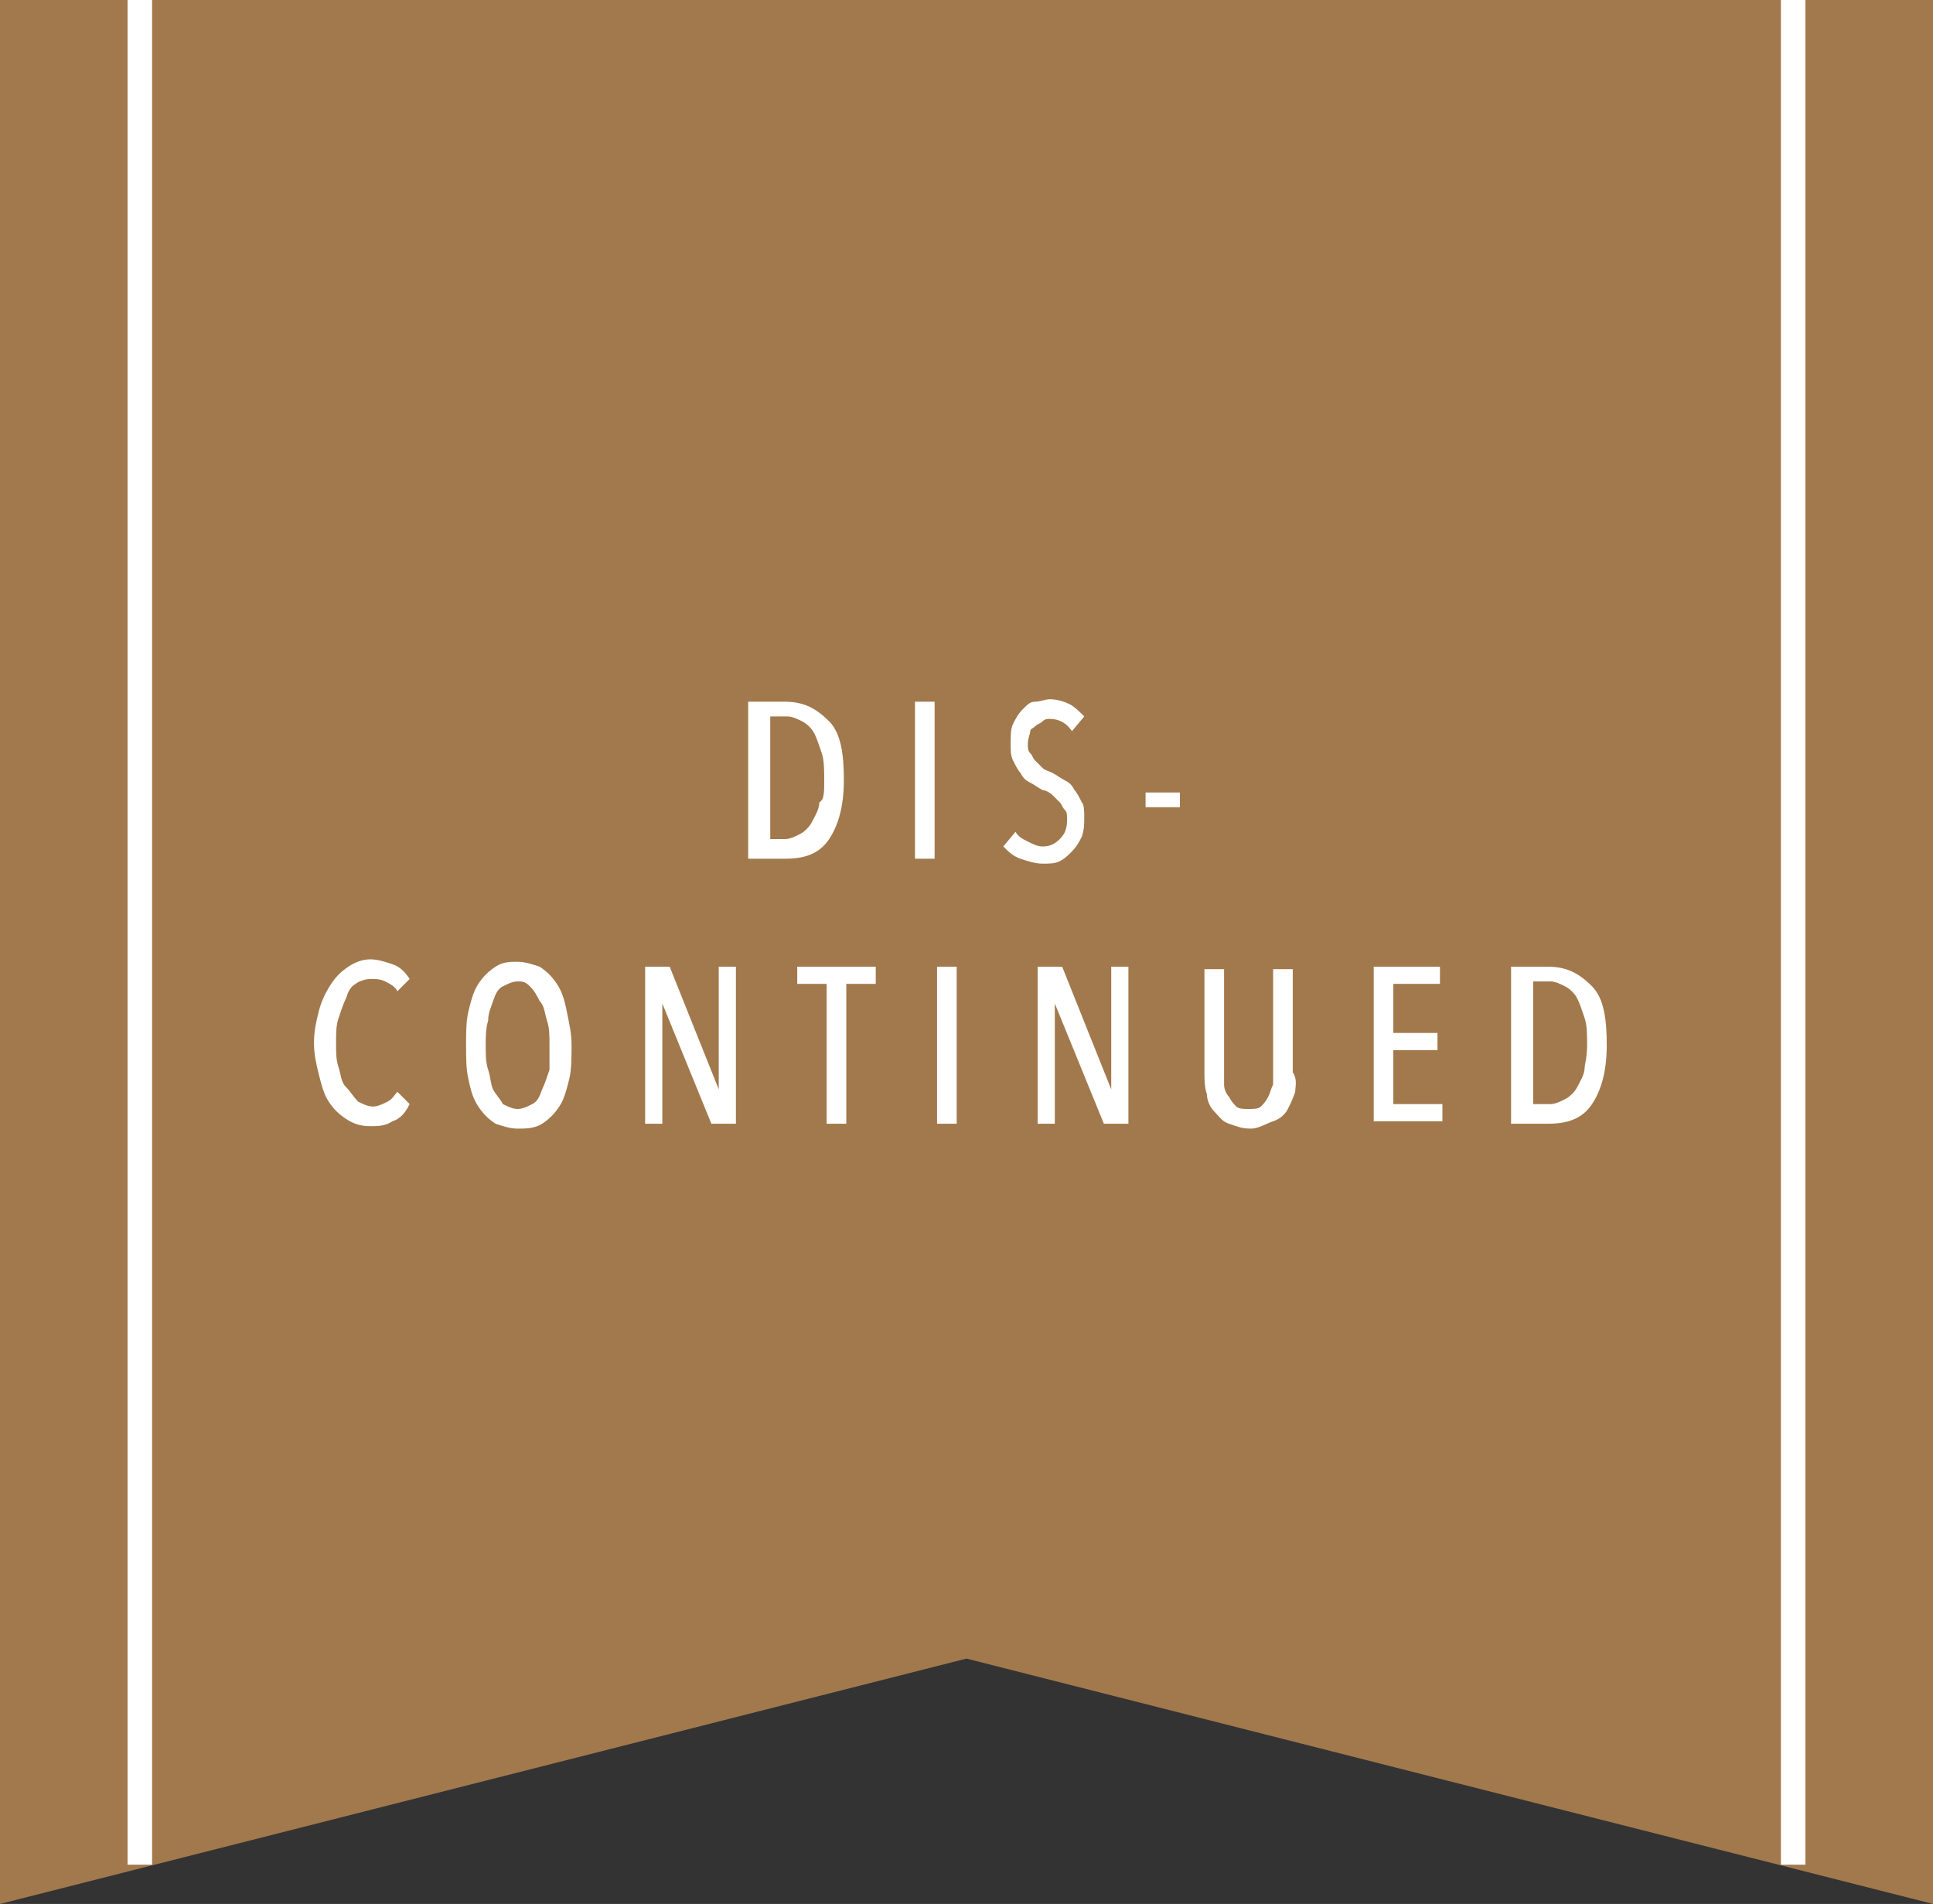
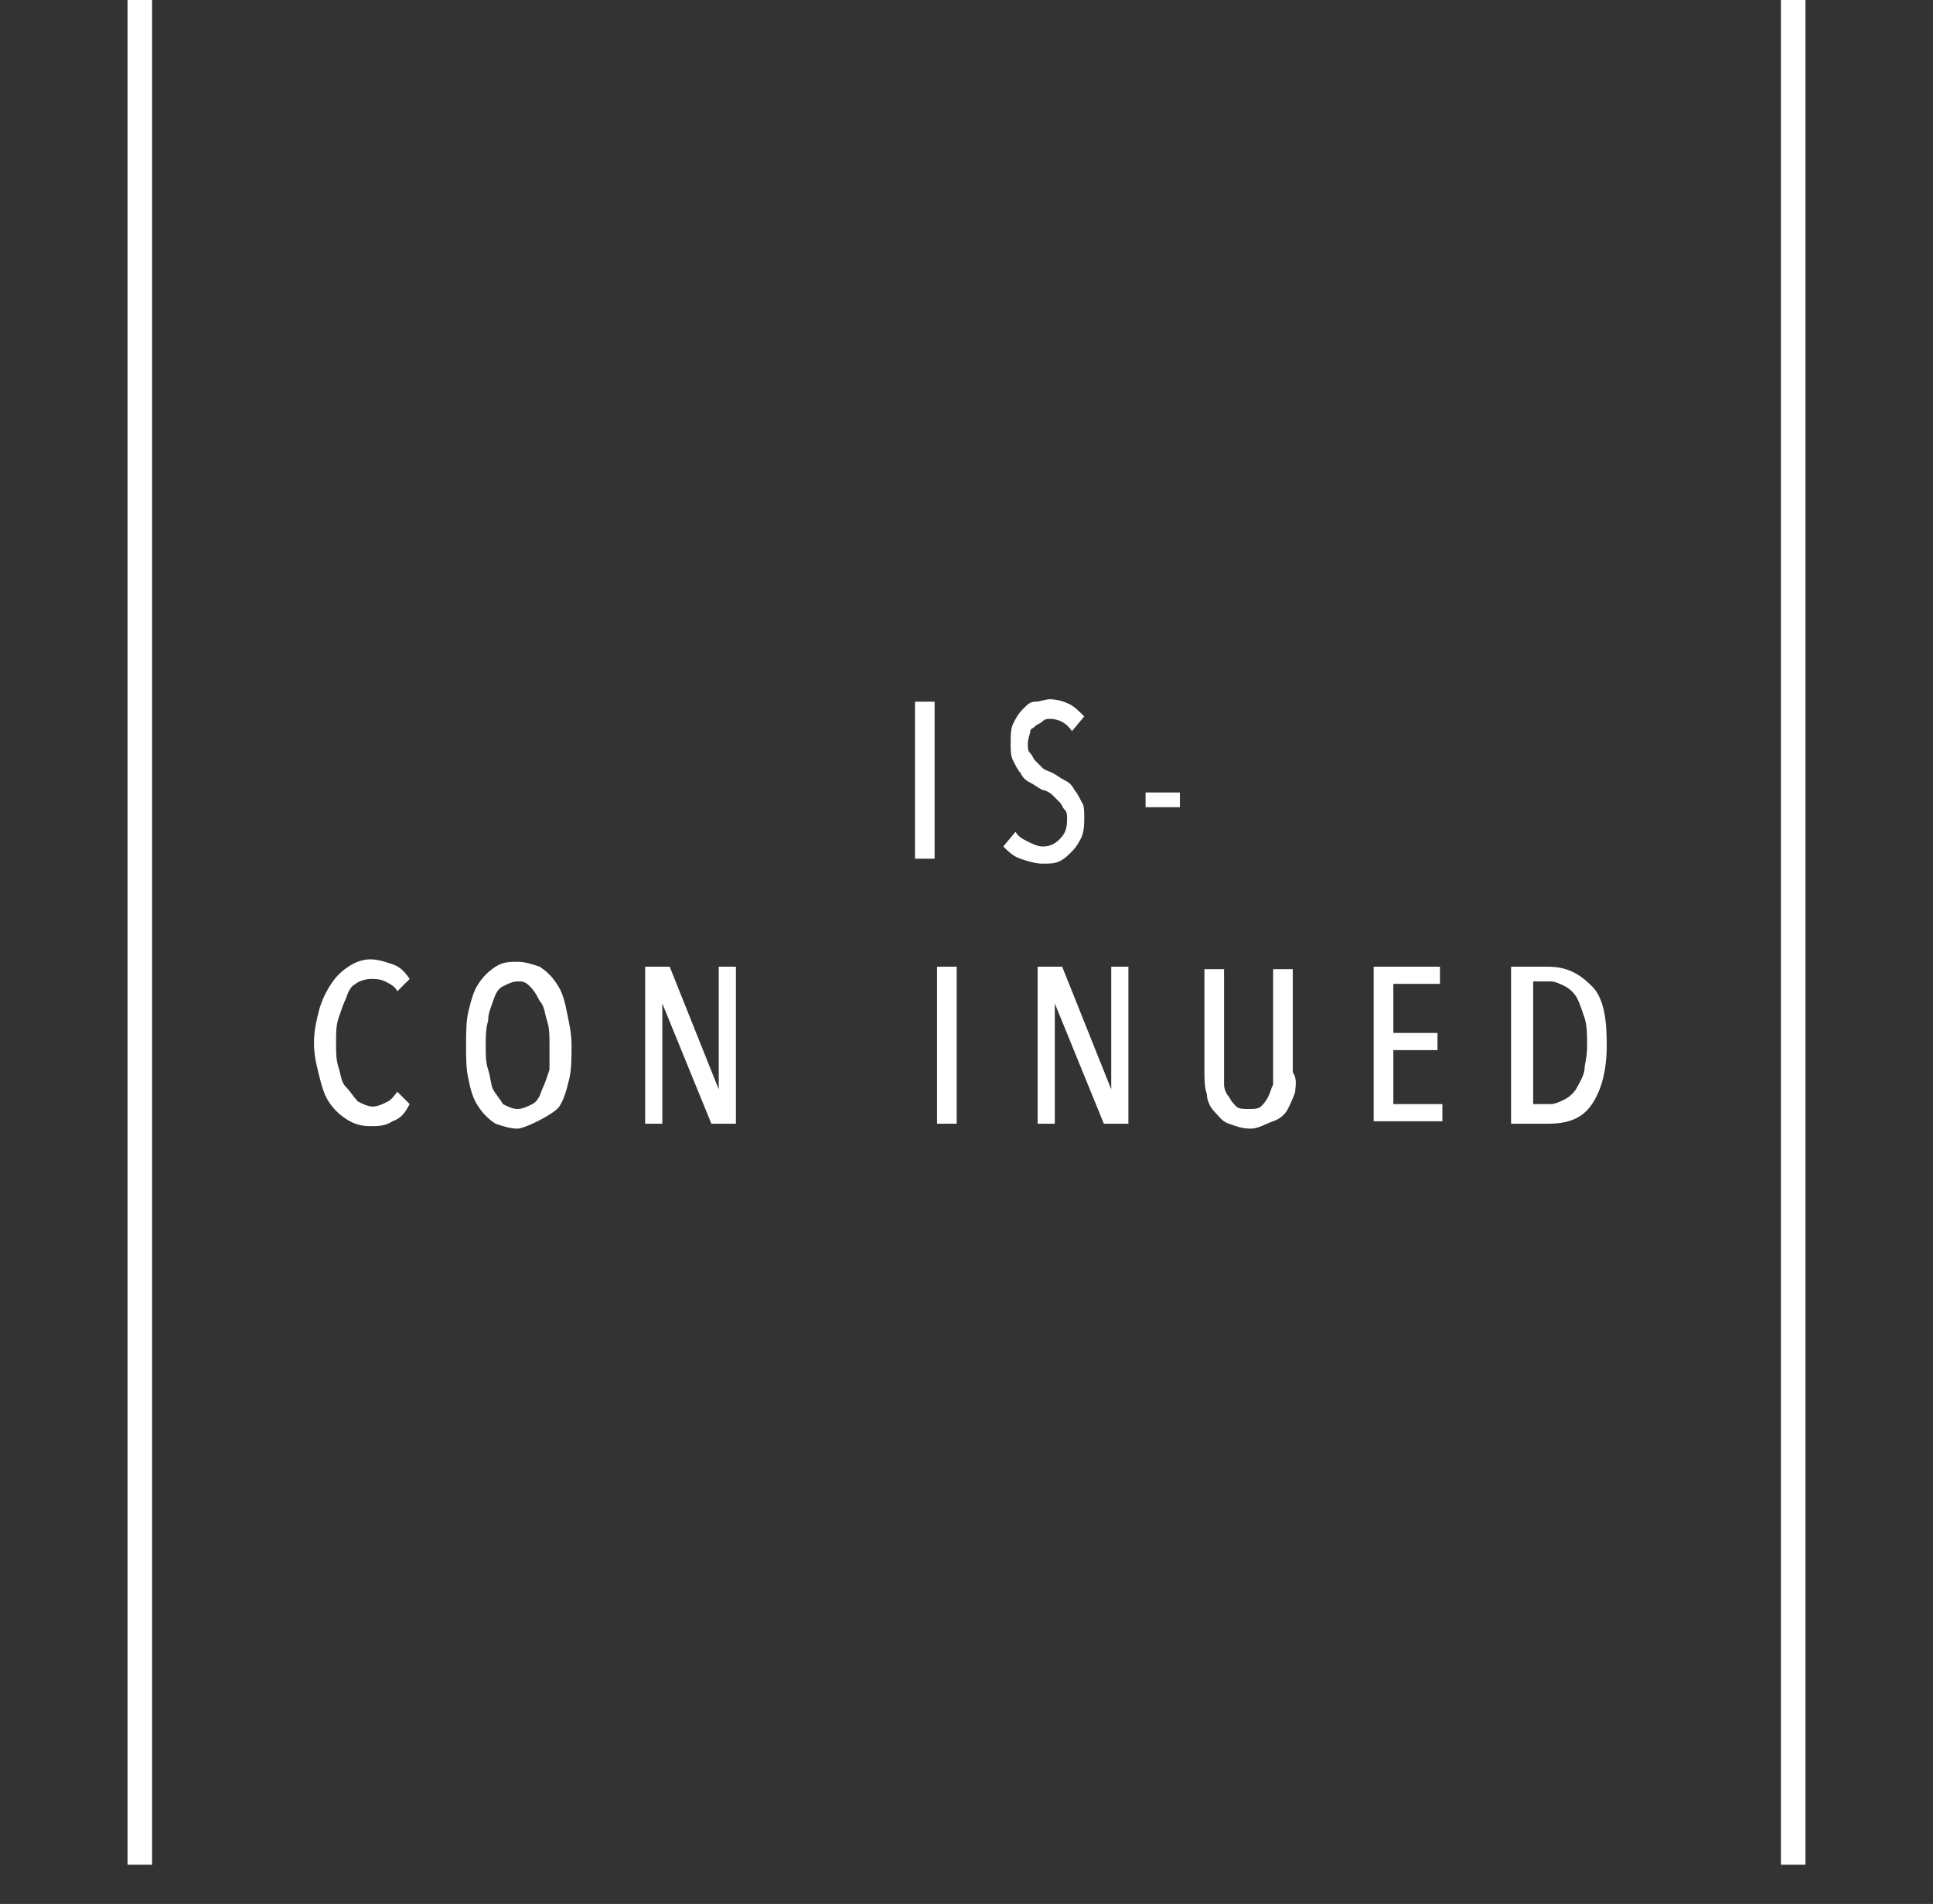
<svg xmlns="http://www.w3.org/2000/svg" version="1.1" id="Layer_1" x="0px" y="0px" viewBox="0 0 78.8 77.6" style="enable-background:new 0 0 78.8 77.6;" xml:space="preserve">
  <rect x="0" y="0" width="78.8" height="77.6" fill="#333333" stroke="none" />
  <style type="text/css">
	.st0{fill:#A2794C;}
	.st1{fill:none;stroke:#FFFFFF;stroke-miterlimit:10;}
	.st2{fill:#FFFFFF;}
</style>
-   <polygon class="st0" points="78.8,77.6 39.4,67.6 0,77.6 0,0 78.8,0 " />
  <line class="st1" x1="5.7" y1="0" x2="5.7" y2="76" />
  <line class="st1" x1="73.1" y1="0" x2="73.1" y2="76" />
  <g>
    <g>
-       <path class="st2" d="M34.4,31.8c0,1-0.2,1.8-0.6,2.4S32.8,35,32,35h-1.5v-6.4H32c0.8,0,1.3,0.3,1.8,0.8S34.4,30.8,34.4,31.8z     M33.6,31.8c0-0.4,0-0.8-0.1-1.1c-0.1-0.3-0.2-0.6-0.3-0.8s-0.3-0.4-0.5-0.5c-0.2-0.1-0.4-0.2-0.6-0.2h-0.7v5H32    c0.2,0,0.4-0.1,0.6-0.2c0.2-0.1,0.4-0.3,0.5-0.5s0.3-0.5,0.3-0.8C33.6,32.6,33.6,32.3,33.6,31.8z" />
      <path class="st2" d="M37.3,35v-6.4h0.8V35H37.3z" />
      <path class="st2" d="M44.2,33.3c0,0.3,0,0.5-0.1,0.8c-0.1,0.2-0.2,0.4-0.4,0.6c-0.2,0.2-0.3,0.3-0.5,0.4s-0.4,0.1-0.7,0.1    c-0.3,0-0.6-0.1-0.9-0.2c-0.3-0.1-0.5-0.3-0.7-0.5l0.5-0.6c0.1,0.2,0.3,0.3,0.5,0.4c0.2,0.1,0.4,0.2,0.6,0.2    c0.3,0,0.5-0.1,0.7-0.3c0.2-0.2,0.3-0.4,0.3-0.8c0-0.2,0-0.3-0.1-0.4s-0.1-0.2-0.2-0.3c-0.1-0.1-0.2-0.2-0.3-0.3s-0.3-0.2-0.4-0.2    c-0.2-0.1-0.3-0.2-0.5-0.3s-0.3-0.2-0.4-0.4c-0.1-0.1-0.2-0.3-0.3-0.5c-0.1-0.2-0.1-0.4-0.1-0.7c0-0.3,0-0.6,0.1-0.8    c0.1-0.2,0.2-0.4,0.4-0.6c0.2-0.2,0.3-0.3,0.5-0.3s0.4-0.1,0.6-0.1c0.3,0,0.6,0.1,0.8,0.2c0.2,0.1,0.4,0.3,0.6,0.5l-0.5,0.6    c-0.2-0.3-0.5-0.5-0.9-0.5c-0.1,0-0.2,0-0.3,0.1s-0.2,0.1-0.3,0.2S42,29.7,42,29.8s-0.1,0.3-0.1,0.5c0,0.2,0,0.3,0.1,0.4    s0.1,0.2,0.2,0.3c0.1,0.1,0.2,0.2,0.3,0.3c0.1,0.1,0.2,0.1,0.4,0.2c0.2,0.1,0.3,0.2,0.5,0.3c0.2,0.1,0.3,0.2,0.4,0.4    c0.1,0.1,0.2,0.3,0.3,0.5C44.2,32.8,44.2,33.1,44.2,33.3z" />
      <path class="st2" d="M46.7,32.9v-0.6h1.4v0.6H46.7z" />
      <path class="st2" d="M16,45.7c-0.3,0.2-0.6,0.2-0.9,0.2c-0.4,0-0.7-0.1-1-0.3c-0.3-0.2-0.5-0.4-0.7-0.7c-0.2-0.3-0.3-0.7-0.4-1.1    c-0.1-0.4-0.2-0.8-0.2-1.3c0-0.5,0.1-0.9,0.2-1.3c0.1-0.4,0.3-0.8,0.5-1.1c0.2-0.3,0.4-0.5,0.7-0.7c0.3-0.2,0.6-0.3,0.9-0.3    c0.3,0,0.6,0.1,0.9,0.2c0.3,0.1,0.5,0.3,0.7,0.6l-0.5,0.5c-0.1-0.2-0.3-0.3-0.5-0.4c-0.2-0.1-0.4-0.1-0.6-0.1    c-0.2,0-0.5,0.1-0.6,0.2c-0.2,0.1-0.3,0.3-0.4,0.6c-0.1,0.2-0.2,0.5-0.3,0.8c-0.1,0.3-0.1,0.6-0.1,1c0,0.4,0,0.7,0.1,1    c0.1,0.3,0.1,0.6,0.3,0.8s0.3,0.4,0.5,0.6c0.2,0.1,0.4,0.2,0.6,0.2c0.2,0,0.4-0.1,0.6-0.2c0.2-0.1,0.3-0.3,0.4-0.4l0.5,0.5    C16.5,45.4,16.3,45.6,16,45.7z" />
-       <path class="st2" d="M23.3,42.6c0,0.5,0,1-0.1,1.4c-0.1,0.4-0.2,0.8-0.4,1.1c-0.2,0.3-0.4,0.5-0.7,0.7S21.4,46,21.1,46    c-0.3,0-0.6-0.1-0.9-0.2c-0.3-0.2-0.5-0.4-0.7-0.7c-0.2-0.3-0.3-0.6-0.4-1.1c-0.1-0.4-0.1-0.9-0.1-1.4s0-1,0.1-1.4    c0.1-0.4,0.2-0.8,0.4-1.1c0.2-0.3,0.4-0.5,0.7-0.7c0.3-0.2,0.6-0.2,0.9-0.2c0.3,0,0.6,0.1,0.9,0.2c0.3,0.2,0.5,0.4,0.7,0.7    c0.2,0.3,0.3,0.6,0.4,1.1C23.2,41.7,23.3,42.1,23.3,42.6z M22.4,42.6c0-0.4,0-0.7-0.1-1c-0.1-0.3-0.1-0.6-0.3-0.8    c-0.1-0.2-0.2-0.4-0.4-0.6S21.3,40,21.1,40c-0.2,0-0.4,0.1-0.6,0.2s-0.3,0.3-0.4,0.6s-0.2,0.5-0.2,0.8c-0.1,0.3-0.1,0.7-0.1,1    c0,0.4,0,0.7,0.1,1c0.1,0.3,0.1,0.6,0.2,0.8c0.1,0.2,0.3,0.4,0.4,0.6c0.2,0.1,0.4,0.2,0.6,0.2c0.2,0,0.4-0.1,0.6-0.2    c0.2-0.1,0.3-0.3,0.4-0.6c0.1-0.2,0.2-0.5,0.3-0.8C22.4,43.3,22.4,43,22.4,42.6z" />
+       <path class="st2" d="M23.3,42.6c0,0.5,0,1-0.1,1.4c-0.1,0.4-0.2,0.8-0.4,1.1S21.4,46,21.1,46    c-0.3,0-0.6-0.1-0.9-0.2c-0.3-0.2-0.5-0.4-0.7-0.7c-0.2-0.3-0.3-0.6-0.4-1.1c-0.1-0.4-0.1-0.9-0.1-1.4s0-1,0.1-1.4    c0.1-0.4,0.2-0.8,0.4-1.1c0.2-0.3,0.4-0.5,0.7-0.7c0.3-0.2,0.6-0.2,0.9-0.2c0.3,0,0.6,0.1,0.9,0.2c0.3,0.2,0.5,0.4,0.7,0.7    c0.2,0.3,0.3,0.6,0.4,1.1C23.2,41.7,23.3,42.1,23.3,42.6z M22.4,42.6c0-0.4,0-0.7-0.1-1c-0.1-0.3-0.1-0.6-0.3-0.8    c-0.1-0.2-0.2-0.4-0.4-0.6S21.3,40,21.1,40c-0.2,0-0.4,0.1-0.6,0.2s-0.3,0.3-0.4,0.6s-0.2,0.5-0.2,0.8c-0.1,0.3-0.1,0.7-0.1,1    c0,0.4,0,0.7,0.1,1c0.1,0.3,0.1,0.6,0.2,0.8c0.1,0.2,0.3,0.4,0.4,0.6c0.2,0.1,0.4,0.2,0.6,0.2c0.2,0,0.4-0.1,0.6-0.2    c0.2-0.1,0.3-0.3,0.4-0.6c0.1-0.2,0.2-0.5,0.3-0.8C22.4,43.3,22.4,43,22.4,42.6z" />
      <path class="st2" d="M29,45.8l-2-4.9h0v4.9h-0.7v-6.4h1l2,5h0v-5H30v6.4H29z" />
-       <path class="st2" d="M34.5,40.1v5.7h-0.8v-5.7h-1.2v-0.7h3.2v0.7H34.5z" />
      <path class="st2" d="M38.2,45.8v-6.4H39v6.4H38.2z" />
      <path class="st2" d="M45,45.8l-2-4.9h0v4.9h-0.7v-6.4h1l2,5h0v-5H46v6.4H45z" />
      <path class="st2" d="M52.8,44.5c-0.1,0.3-0.2,0.5-0.3,0.7c-0.1,0.2-0.3,0.4-0.6,0.5S51.3,46,51,46c-0.4,0-0.6-0.1-0.9-0.2    s-0.4-0.3-0.6-0.5c-0.2-0.2-0.3-0.5-0.3-0.7c-0.1-0.3-0.1-0.6-0.1-0.9v-4.2h0.8v4.1c0,0.2,0,0.4,0,0.6s0.1,0.4,0.2,0.5    c0.1,0.2,0.2,0.3,0.3,0.4c0.1,0.1,0.3,0.1,0.5,0.1s0.4,0,0.5-0.1s0.2-0.2,0.3-0.4c0.1-0.2,0.1-0.3,0.2-0.5c0-0.2,0-0.4,0-0.6v-4.1    h0.8v4.2C52.9,44,52.8,44.3,52.8,44.5z" />
      <path class="st2" d="M56,45.8v-6.4h2.7v0.7h-1.9v2h1.8v0.7h-1.8v2.2h2v0.7H56z" />
      <path class="st2" d="M65.5,42.6c0,1-0.2,1.8-0.6,2.4s-1,0.8-1.8,0.8h-1.5v-6.4h1.5c0.8,0,1.3,0.3,1.8,0.8S65.5,41.6,65.5,42.6z     M64.7,42.6c0-0.4,0-0.8-0.1-1.1c-0.1-0.3-0.2-0.6-0.3-0.8s-0.3-0.4-0.5-0.5c-0.2-0.1-0.4-0.2-0.6-0.2h-0.7v5h0.7    c0.2,0,0.4-0.1,0.6-0.2c0.2-0.1,0.4-0.3,0.5-0.5s0.3-0.5,0.3-0.8C64.6,43.4,64.7,43.1,64.7,42.6z" />
    </g>
  </g>
</svg>